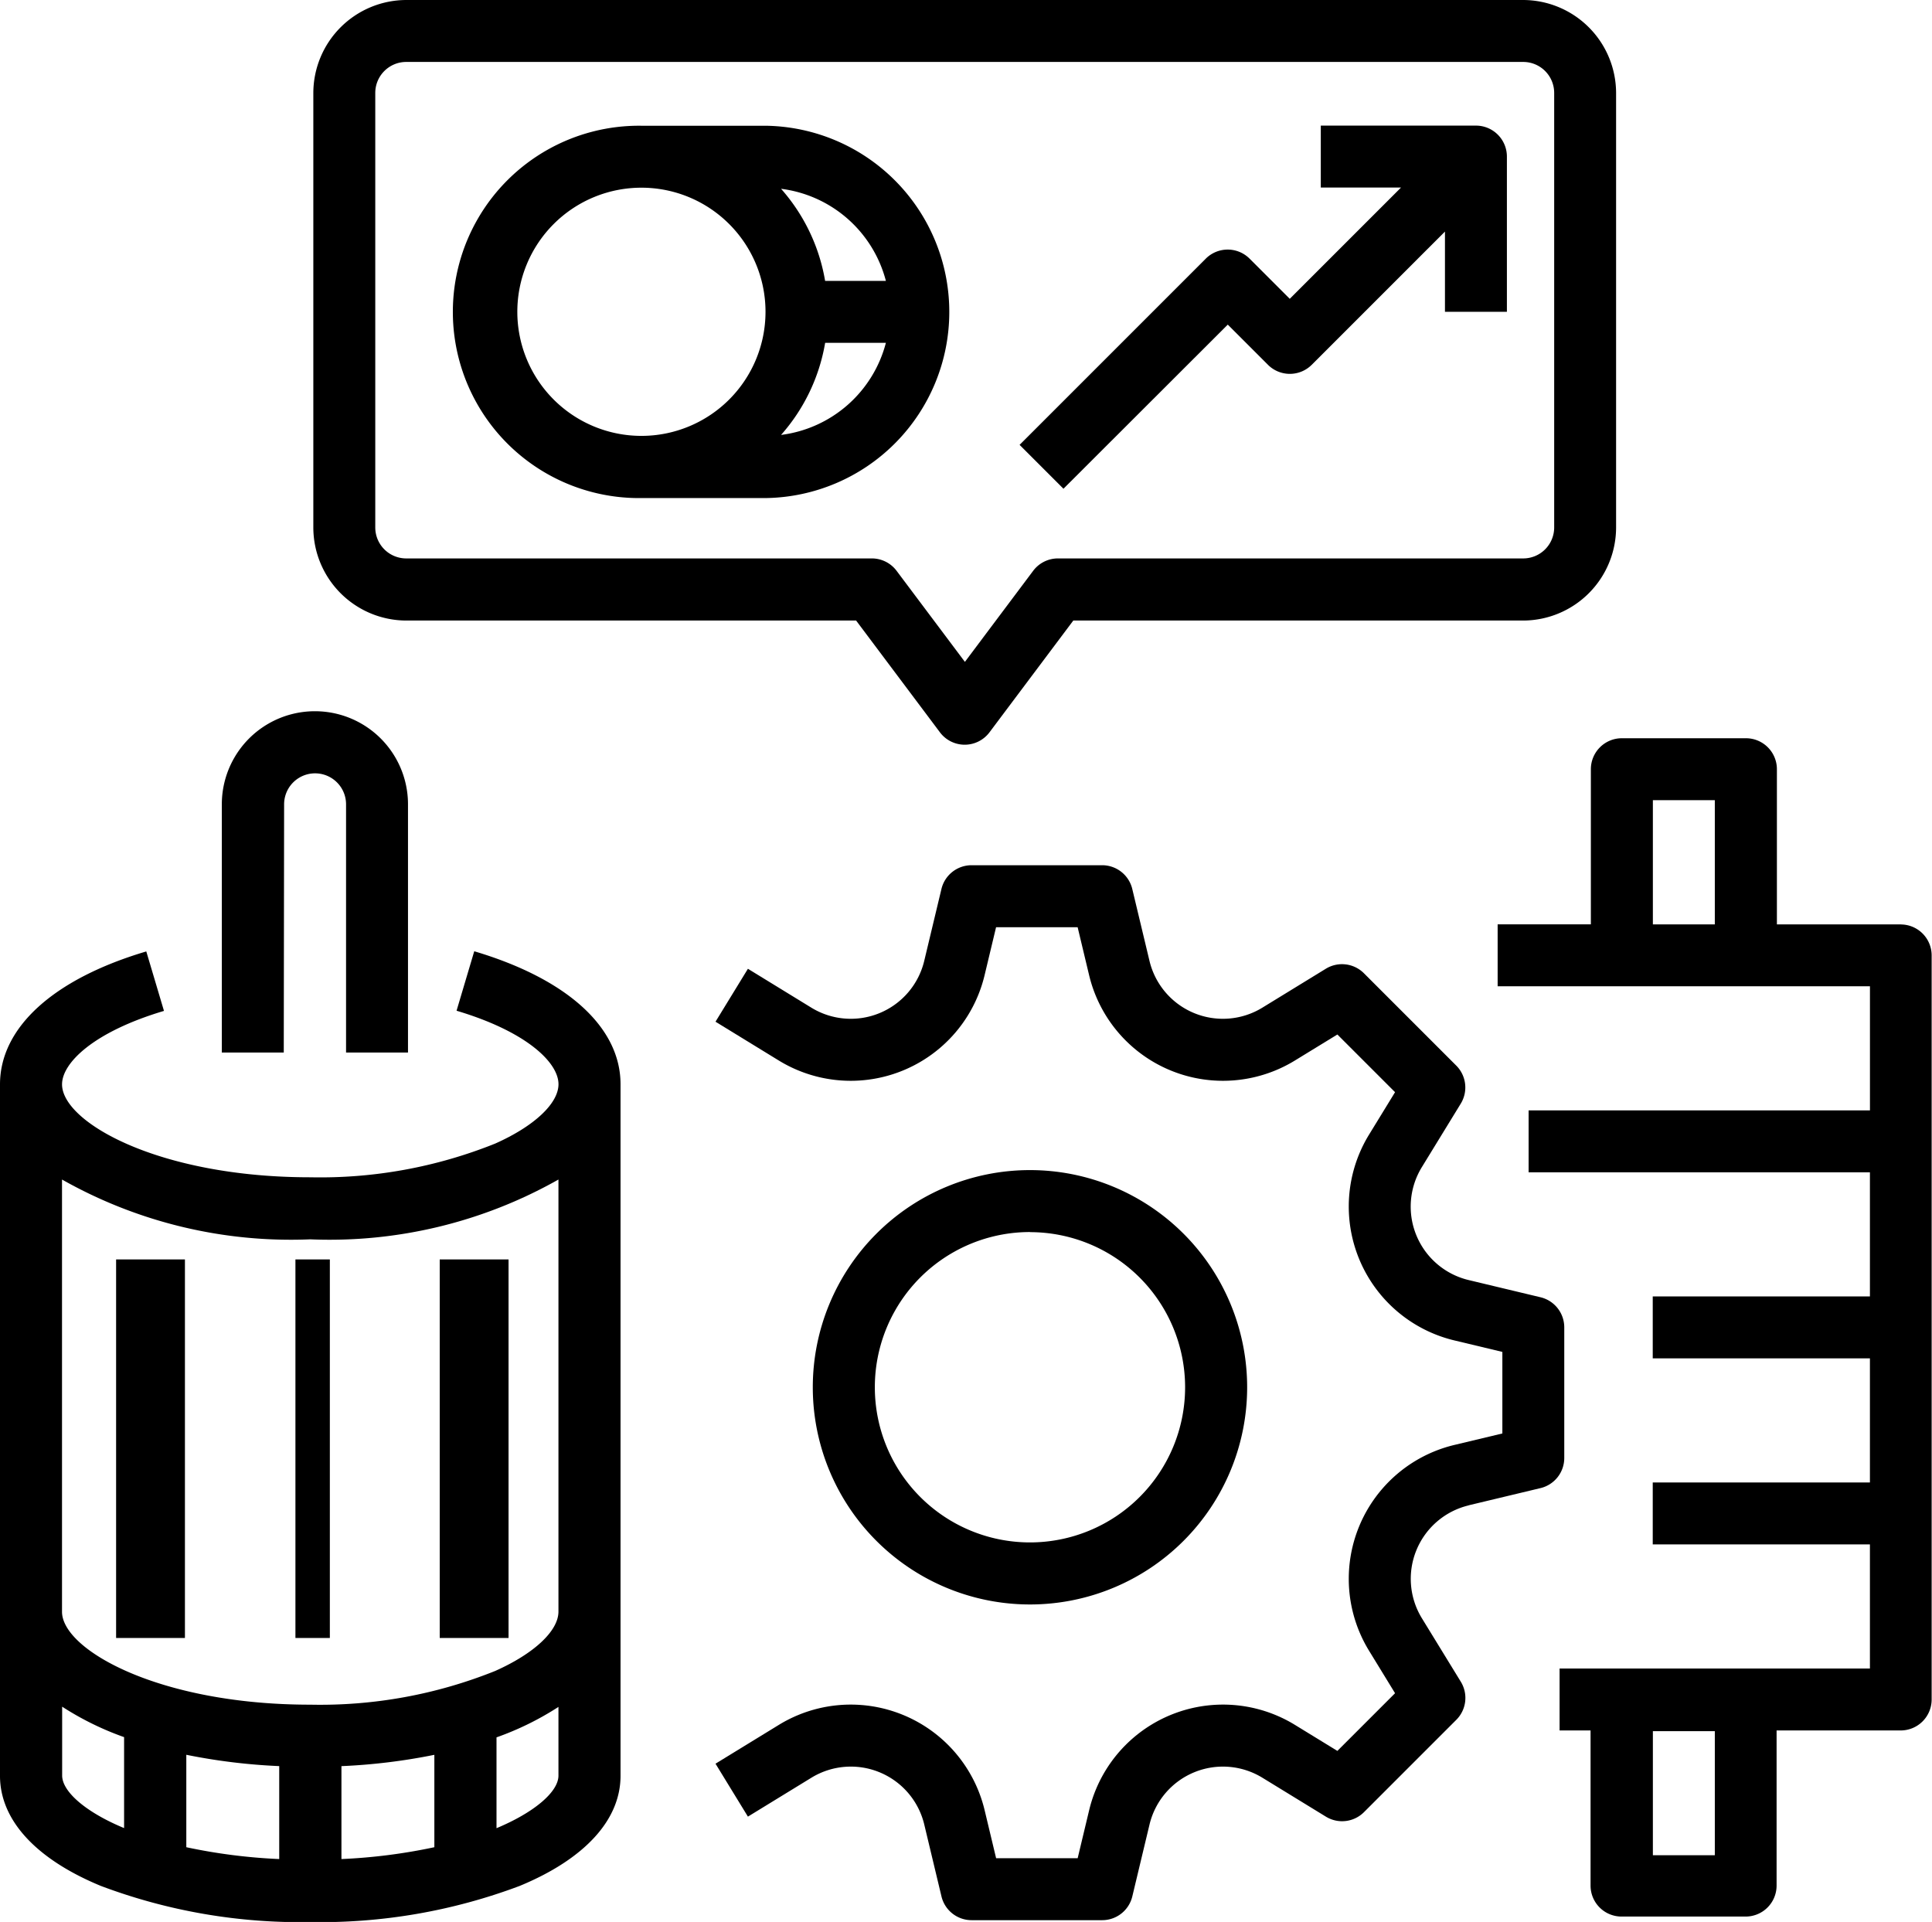
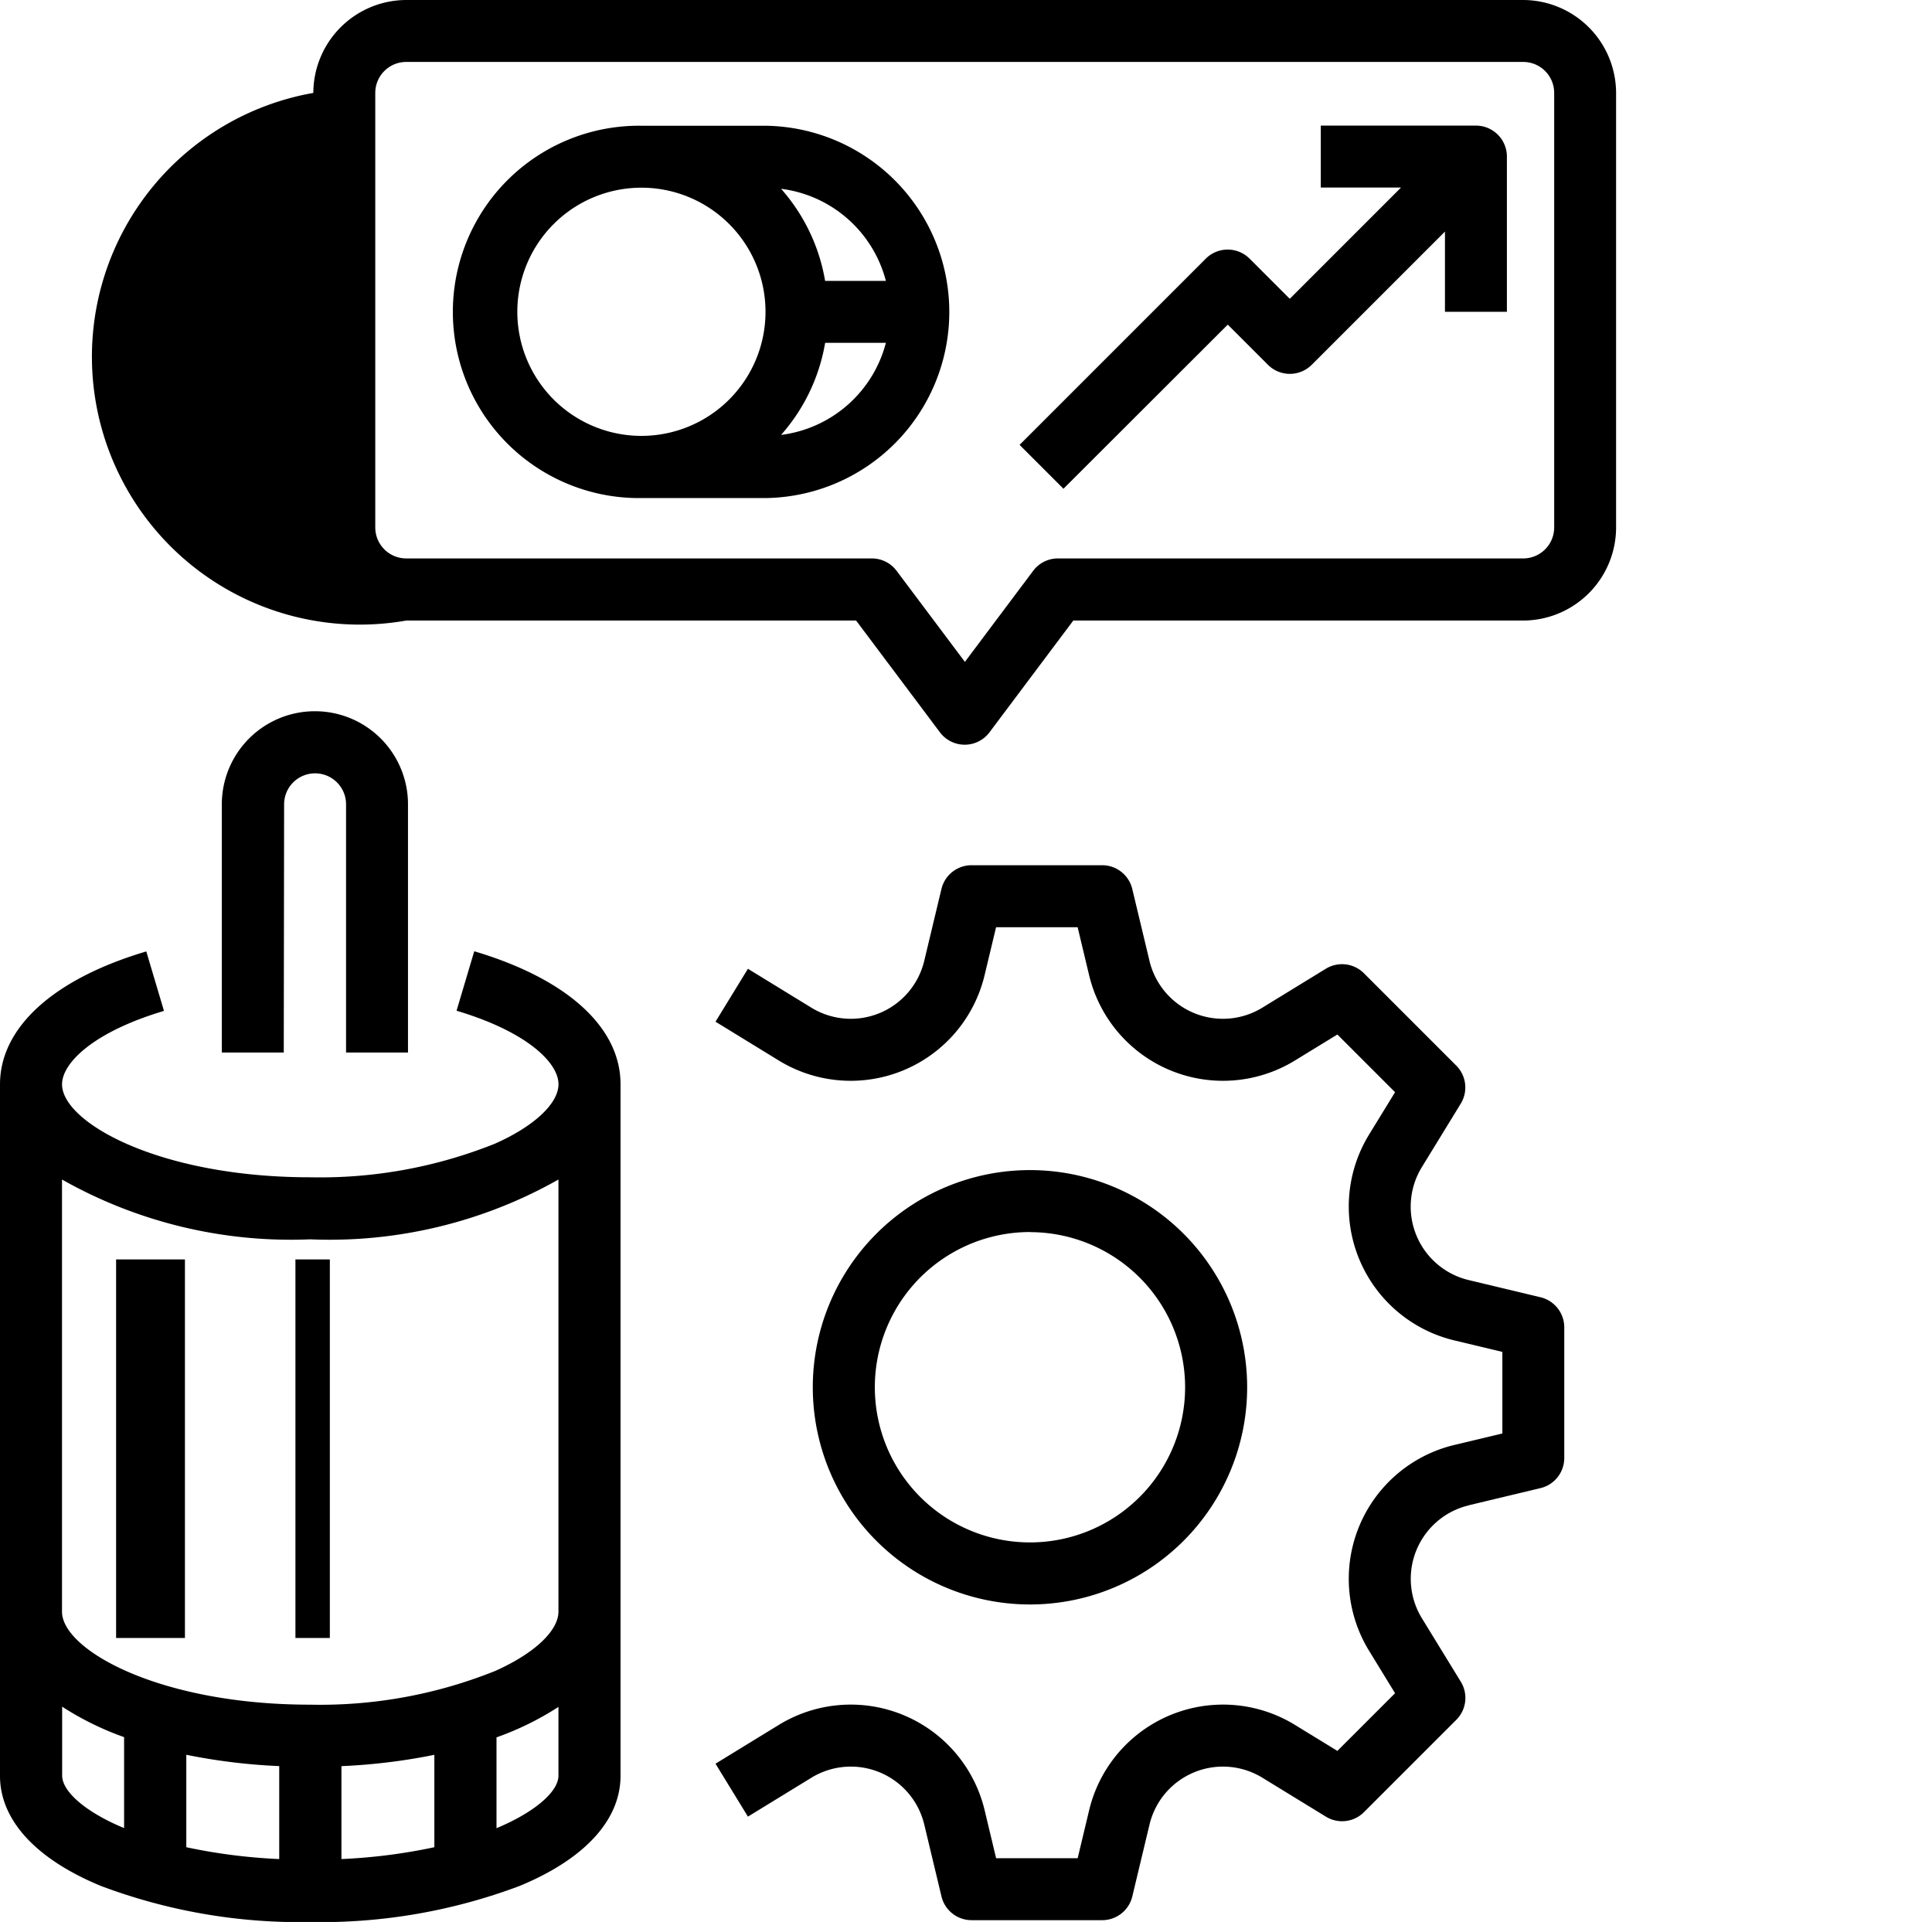
<svg xmlns="http://www.w3.org/2000/svg" width="56.142" height="55.848" viewBox="0 0 56.142 55.848">
  <g id="Group_6902" data-name="Group 6902" transform="translate(-19.615 -18.003)">
    <path id="Path_2786" data-name="Path 2786" d="M222.311,316.622A6.311,6.311,0,1,0,216,310.311,6.311,6.311,0,0,0,222.311,316.622Zm0-10.819a4.508,4.508,0,1,1-4.508,4.508A4.508,4.508,0,0,1,222.311,305.8Z" transform="translate(-172.766 -251.996)" />
    <path id="Path_2787" data-name="Path 2787" d="M211.021,242.6l2.089-.5a.9.9,0,0,0,.691-.877v-3.792a.9.9,0,0,0-.691-.877l-2.089-.5a2.194,2.194,0,0,1-1.359-3.28l1.13-1.844a.9.9,0,0,0-.131-1.109l-2.681-2.681a.9.9,0,0,0-1.109-.131l-1.843,1.13a2.194,2.194,0,0,1-3.28-1.359l-.5-2.089a.9.9,0,0,0-.877-.691h-3.792a.9.9,0,0,0-.877.691l-.5,2.089a2.194,2.194,0,0,1-3.28,1.359l-1.843-1.13-.942,1.538,1.843,1.13a4,4,0,0,0,5.975-2.476l.335-1.4h2.37l.335,1.4a4,4,0,0,0,5.975,2.476l1.238-.758,1.676,1.676-.758,1.237a4,4,0,0,0,2.476,5.975l1.4.335v2.37l-1.4.335a4,4,0,0,0-2.476,5.975l.758,1.238-1.676,1.676-1.237-.758a4,4,0,0,0-5.975,2.476l-.335,1.4h-2.37l-.335-1.4a4,4,0,0,0-5.975-2.476l-1.844,1.13.942,1.538,1.844-1.13a2.194,2.194,0,0,1,3.28,1.359l.5,2.089a.9.9,0,0,0,.877.691h3.792a.9.9,0,0,0,.877-.691l.5-2.089a2.194,2.194,0,0,1,3.28-1.359l1.844,1.13a.9.9,0,0,0,1.109-.131l2.681-2.681a.9.9,0,0,0,.131-1.109l-1.13-1.843a2.194,2.194,0,0,1,1.359-3.28Z" transform="translate(-148.73 -180.855)" />
-     <path id="Path_2788" data-name="Path 2788" d="M395.721,197.41h-3.606V192.9a.9.9,0,0,0-.9-.9h-3.606a.9.9,0,0,0-.9.9v4.508H384v1.8h10.819v3.606H384.9v1.8h9.918v3.606h-6.311v1.8h6.311v3.606h-6.311v1.8h6.311v3.606H385.8v1.8h.9v4.508a.9.9,0,0,0,.9.9h3.606a.9.9,0,0,0,.9-.9v-4.508h3.606a.9.9,0,0,0,.9-.9V198.311a.9.9,0,0,0-.9-.9Zm-5.41,0h-1.8V193.8h1.8Zm0,27.048h-1.8v-3.606h1.8Z" transform="translate(-320.865 -152.545)" />
    <path id="Path_2789" data-name="Path 2789" d="M29.781,245.721l-.514,1.728c2.046.609,2.962,1.511,2.962,2.135,0,.56-.705,1.221-1.841,1.726a13.636,13.636,0,0,1-5.372.979c-4.4,0-7.213-1.6-7.213-2.7,0-.624.916-1.526,2.962-2.135l-.514-1.728c-2.7.8-4.251,2.212-4.251,3.863v20.093c0,1.284,1.042,2.42,2.934,3.2a16.441,16.441,0,0,0,6.082,1.049,16.441,16.441,0,0,0,6.082-1.049c1.892-.781,2.934-1.918,2.934-3.2V249.584C34.032,247.932,32.483,246.524,29.781,245.721ZM19.606,271.2c-1.1-.455-1.8-1.054-1.8-1.528v-2a8.589,8.589,0,0,0,1.8.885Zm4.508.9a16.315,16.315,0,0,1-2.7-.344V269.07a17.3,17.3,0,0,0,2.7.329Zm4.508-.344a16.315,16.315,0,0,1-2.7.344v-2.7a17.3,17.3,0,0,0,2.7-.329Zm3.606-2.081c0,.474-.707,1.072-1.8,1.528v-2.639a8.584,8.584,0,0,0,1.8-.885Zm0-4.766c0,.56-.705,1.221-1.841,1.726a13.636,13.636,0,0,1-5.372.979c-4.4,0-7.213-1.6-7.213-2.7V252.354a13.506,13.506,0,0,0,7.213,1.738,13.506,13.506,0,0,0,7.213-1.738Z" transform="translate(3.615 -200.076)" />
    <rect id="Rectangle_1047" data-name="Rectangle 1047" width="2" height="11" transform="translate(22.989 54.6)" />
    <rect id="Rectangle_1048" data-name="Rectangle 1048" width="1" height="11" transform="translate(28.2 54.6)" />
-     <rect id="Rectangle_1049" data-name="Rectangle 1049" width="2" height="11" transform="translate(32.393 54.6)" />
    <path id="Path_2790" data-name="Path 2790" d="M73.8,194.7a.9.9,0,0,1,1.8,0v7.213h1.8V194.7a2.7,2.7,0,0,0-5.41,0v7.213h1.8Z" transform="translate(-45.929 -153.325)" />
-     <path id="Path_2791" data-name="Path 2791" d="M90.7,34.032h13.073l2.434,3.246a.9.9,0,0,0,1.443,0l2.434-3.246h13.073a2.708,2.708,0,0,0,2.7-2.7V18.7a2.708,2.708,0,0,0-2.7-2.7H90.7A2.708,2.708,0,0,0,88,18.7V31.327A2.708,2.708,0,0,0,90.7,34.032ZM89.8,18.7a.9.9,0,0,1,.9-.9h32.458a.9.9,0,0,1,.9.9V31.327a.9.9,0,0,1-.9.9H109.638a.9.9,0,0,0-.721.361l-1.983,2.645-1.984-2.645a.9.9,0,0,0-.721-.361H90.7a.9.9,0,0,1-.9-.9Z" transform="translate(-59.28 2.003)" />
+     <path id="Path_2791" data-name="Path 2791" d="M90.7,34.032h13.073l2.434,3.246a.9.9,0,0,0,1.443,0l2.434-3.246h13.073a2.708,2.708,0,0,0,2.7-2.7V18.7a2.708,2.708,0,0,0-2.7-2.7H90.7A2.708,2.708,0,0,0,88,18.7A2.708,2.708,0,0,0,90.7,34.032ZM89.8,18.7a.9.9,0,0,1,.9-.9h32.458a.9.9,0,0,1,.9.9V31.327a.9.9,0,0,1-.9.9H109.638a.9.9,0,0,0-.721.361l-1.983,2.645-1.984-2.645a.9.9,0,0,0-.721-.361H90.7a.9.9,0,0,1-.9-.9Z" transform="translate(-59.28 2.003)" />
    <path id="Path_2792" data-name="Path 2792" d="M133.41,58.819h3.606a5.41,5.41,0,0,0,0-10.819H133.41a5.41,5.41,0,1,0,0,10.819Zm7.1-6.311h-1.766a5.392,5.392,0,0,0-1.28-2.676,3.615,3.615,0,0,1,3.046,2.676Zm-1.766,1.8h1.766a3.615,3.615,0,0,1-3.046,2.676,5.392,5.392,0,0,0,1.281-2.676ZM133.41,49.8A3.606,3.606,0,1,1,129.8,53.41,3.606,3.606,0,0,1,133.41,49.8Z" transform="translate(-95.152 -26.343)" />
    <path id="Path_2793" data-name="Path 2793" d="M272.39,53.783l1.166,1.166a.9.9,0,0,0,1.275,0l3.87-3.87V53.41h1.8V48.9a.9.9,0,0,0-.9-.9h-4.508v1.8h2.331l-3.233,3.233-1.166-1.166a.9.9,0,0,0-1.275,0l-5.41,5.41,1.275,1.275Z" transform="translate(-217.097 -26.347)" />
  </g>
</svg>